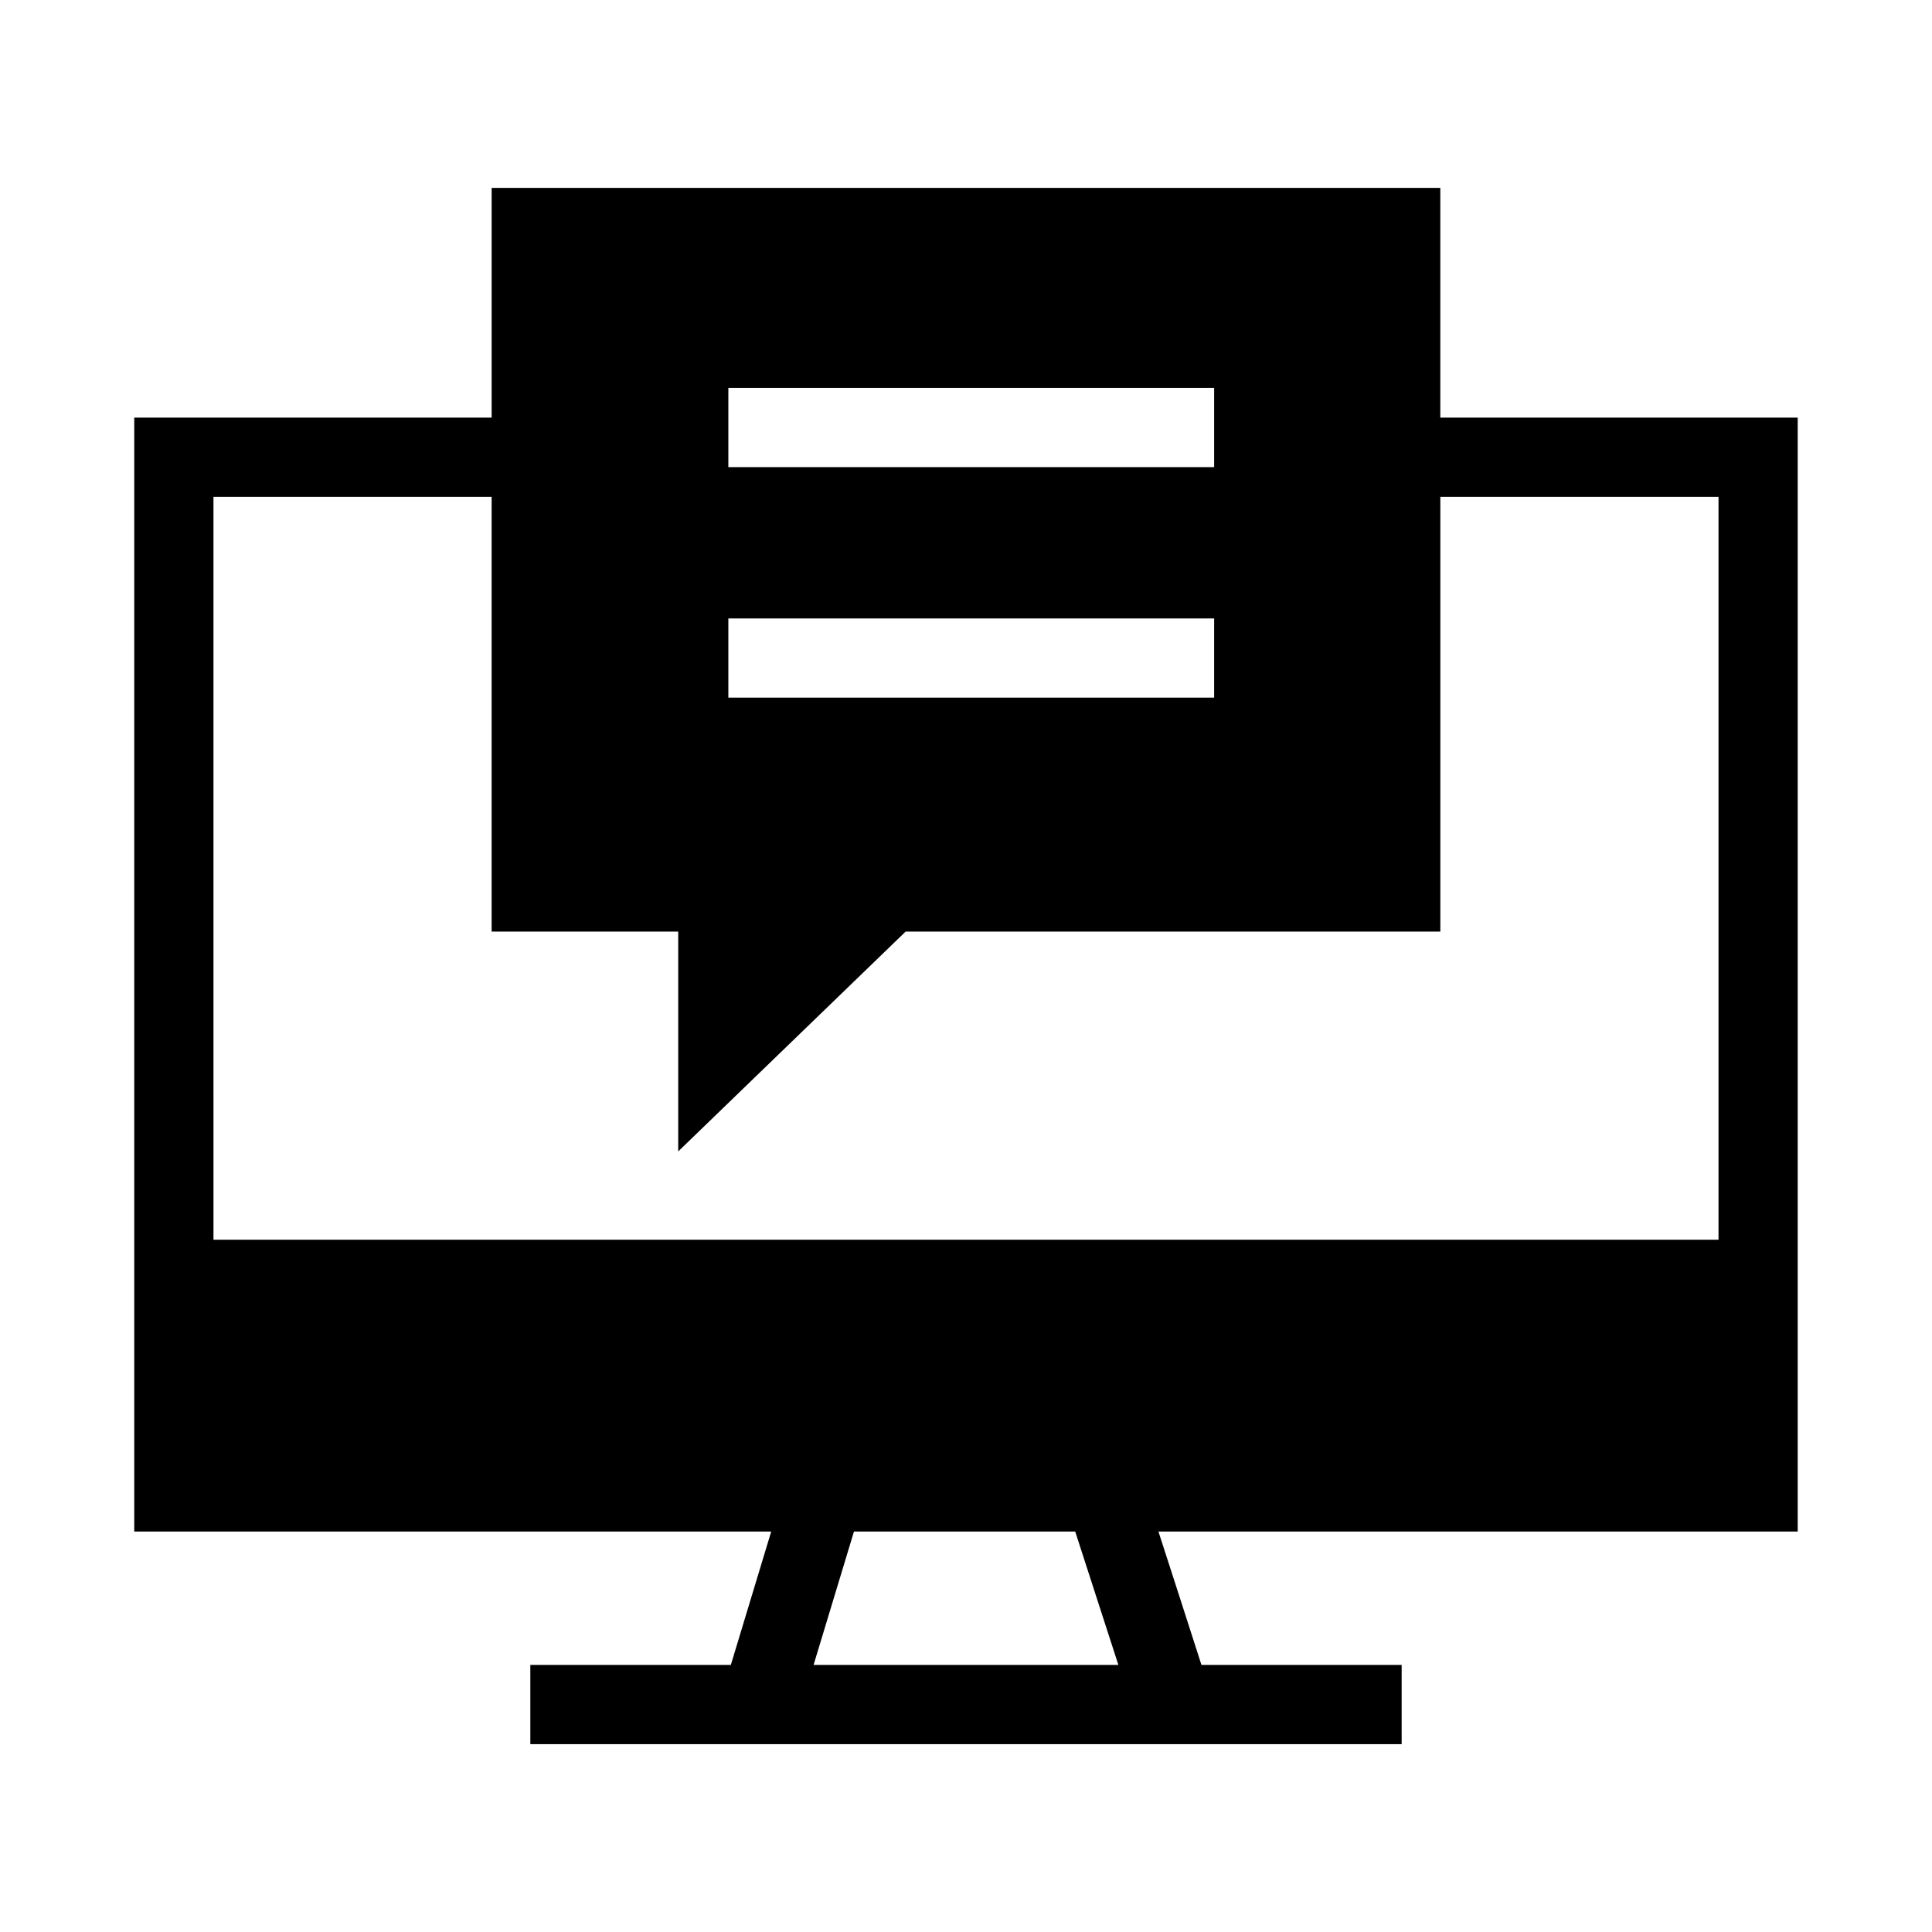
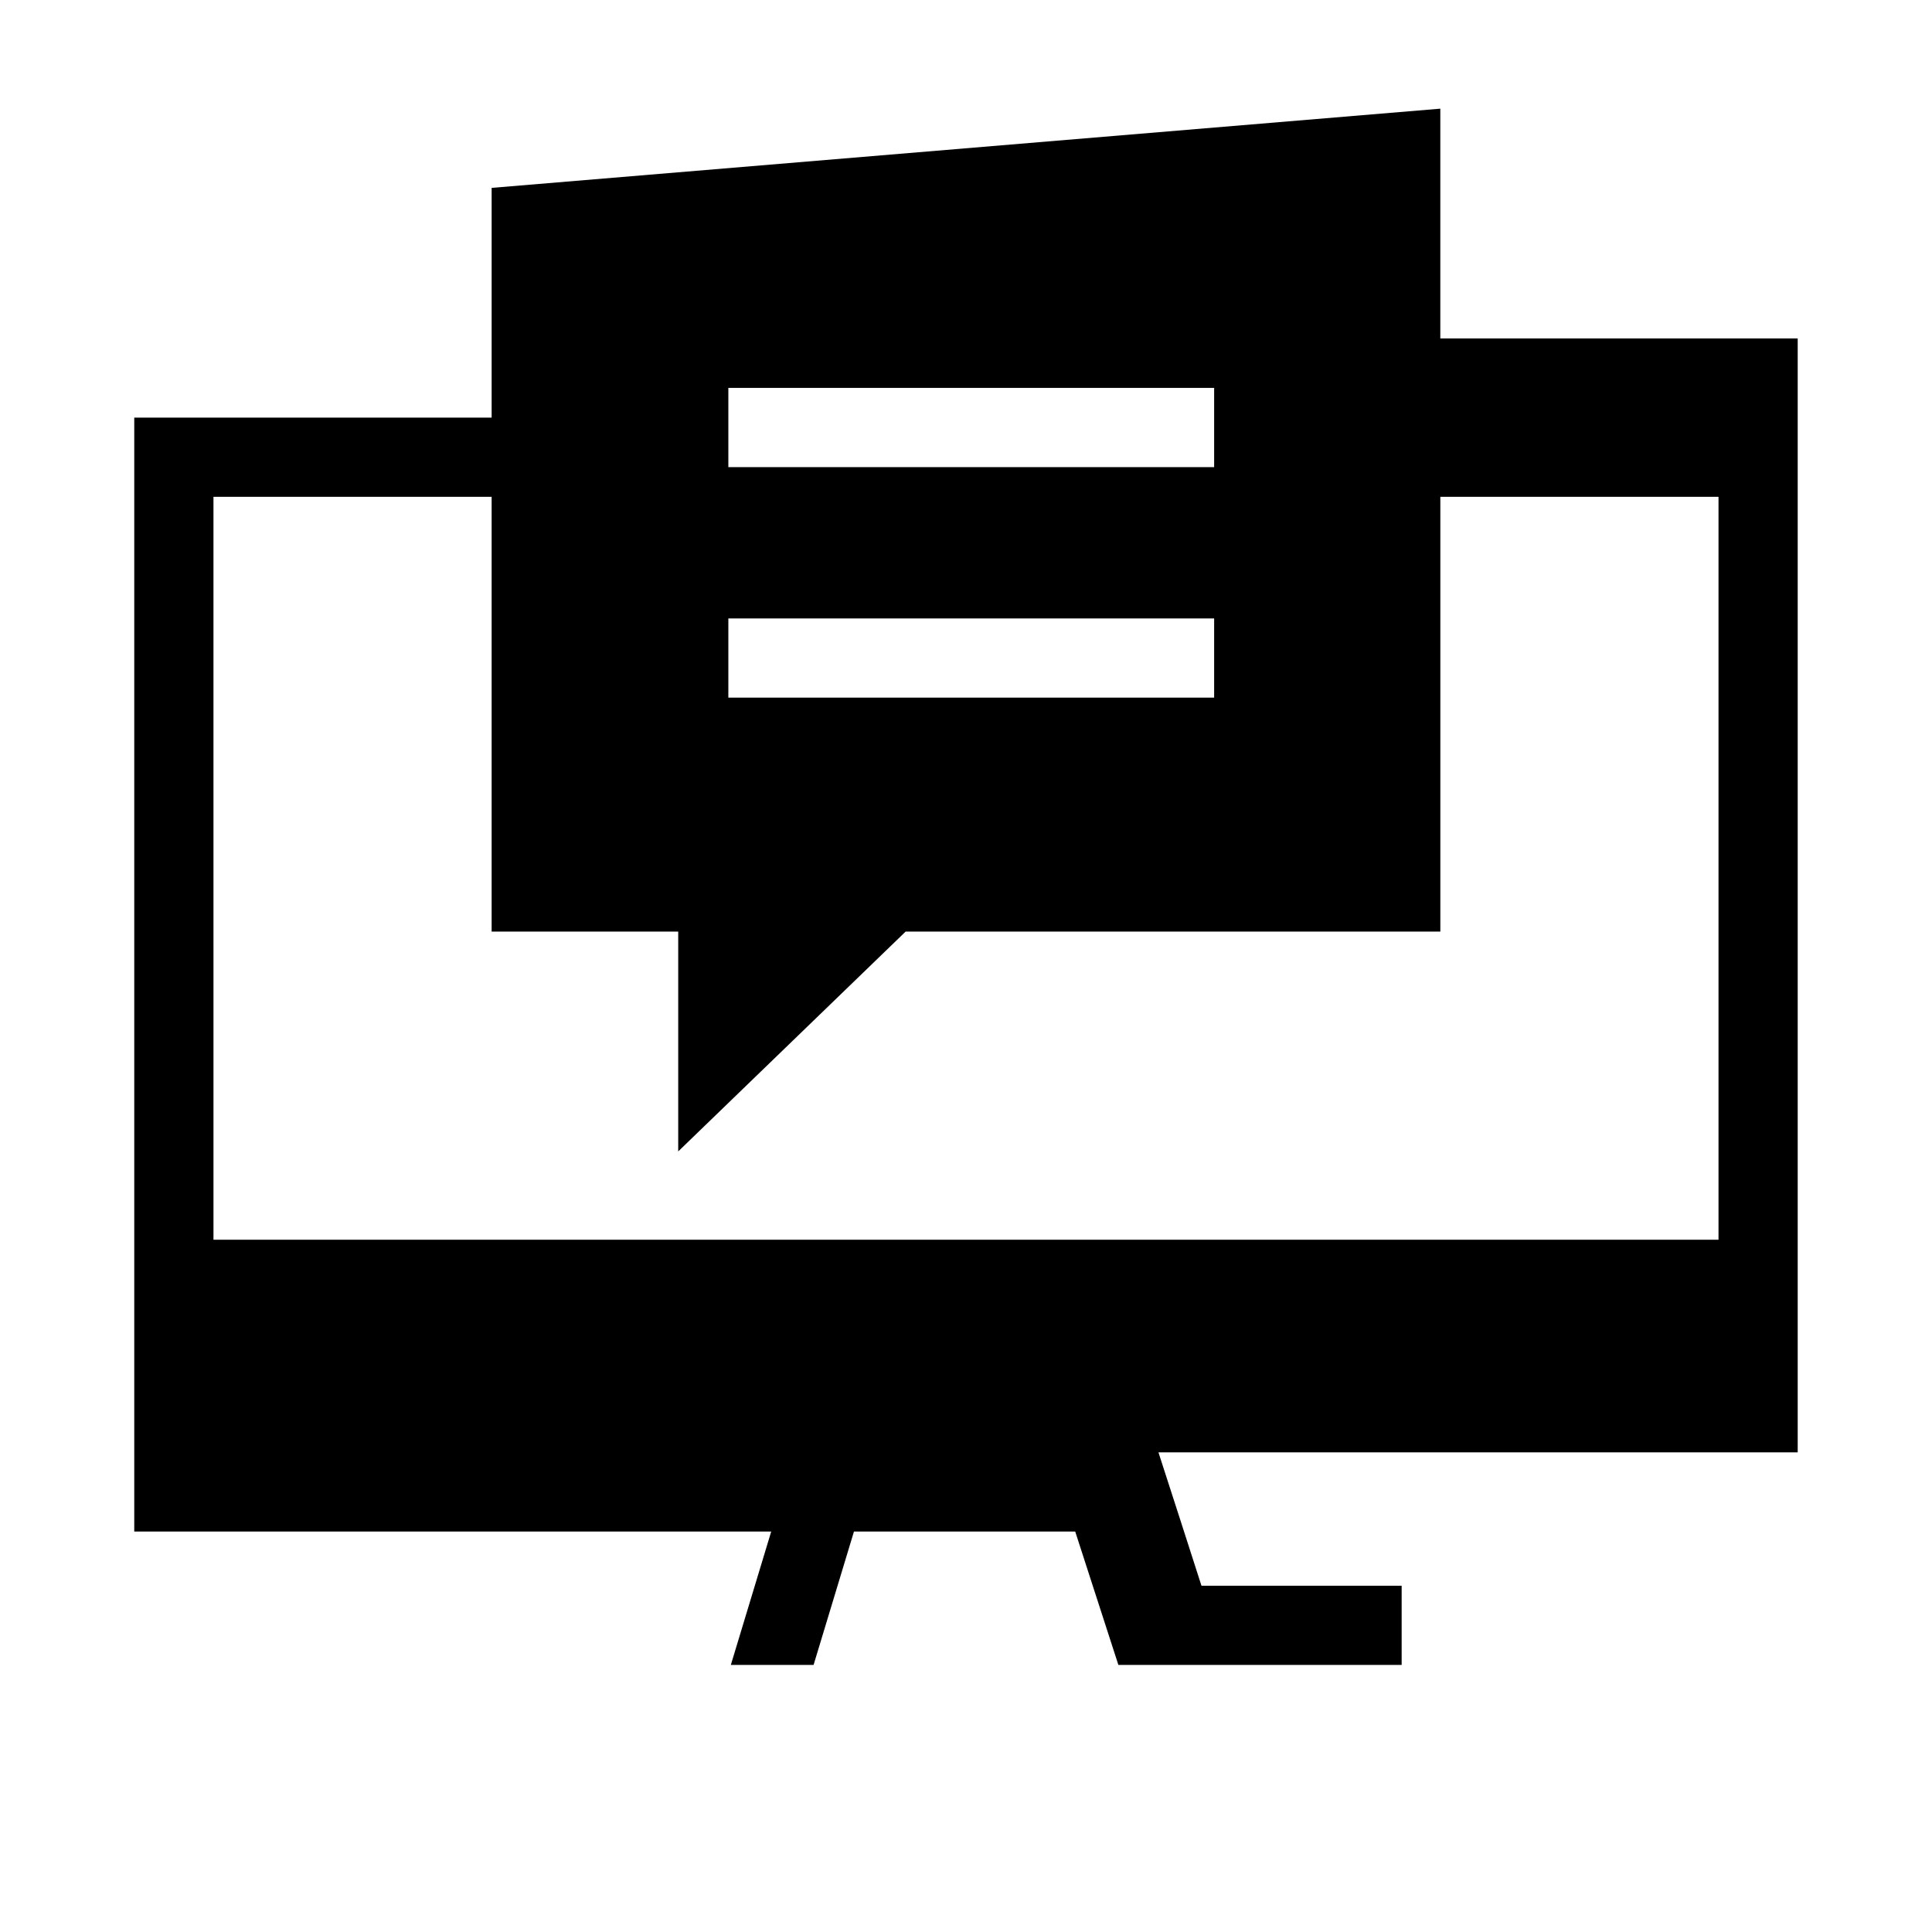
<svg xmlns="http://www.w3.org/2000/svg" fill="#000000" width="800px" height="800px" version="1.1" viewBox="144 144 512 512">
-   <path d="m274.29 193.79v60.887h-94.711v295.2h168.8c-3.574 11.777-7.141 23.559-10.699 35.344h-53.137v20.992h230.91v-20.992h-53.055c-3.781-11.785-7.578-23.566-11.398-35.344h169.41v-295.2h-94.711v-60.887zm62.73 53.012h128.74v20.992h-128.74zm-136.45 28.863h73.719v115.21h49.445v58.262l60.27-58.262h141.7v-115.21h73.719v196.88h-398.85zm136.45 32.227h128.74v20.992h-128.74zm33.293 241.98h58.629c3.809 11.781 7.629 23.559 11.438 35.344h-80.77c3.57-11.781 7.133-23.562 10.699-35.344z" />
+   <path d="m274.29 193.79v60.887h-94.711v295.2h168.8c-3.574 11.777-7.141 23.559-10.699 35.344h-53.137h230.91v-20.992h-53.055c-3.781-11.785-7.578-23.566-11.398-35.344h169.41v-295.2h-94.711v-60.887zm62.73 53.012h128.74v20.992h-128.74zm-136.45 28.863h73.719v115.21h49.445v58.262l60.27-58.262h141.7v-115.21h73.719v196.88h-398.85zm136.45 32.227h128.74v20.992h-128.74zm33.293 241.98h58.629c3.809 11.781 7.629 23.559 11.438 35.344h-80.77c3.57-11.781 7.133-23.562 10.699-35.344z" />
</svg>